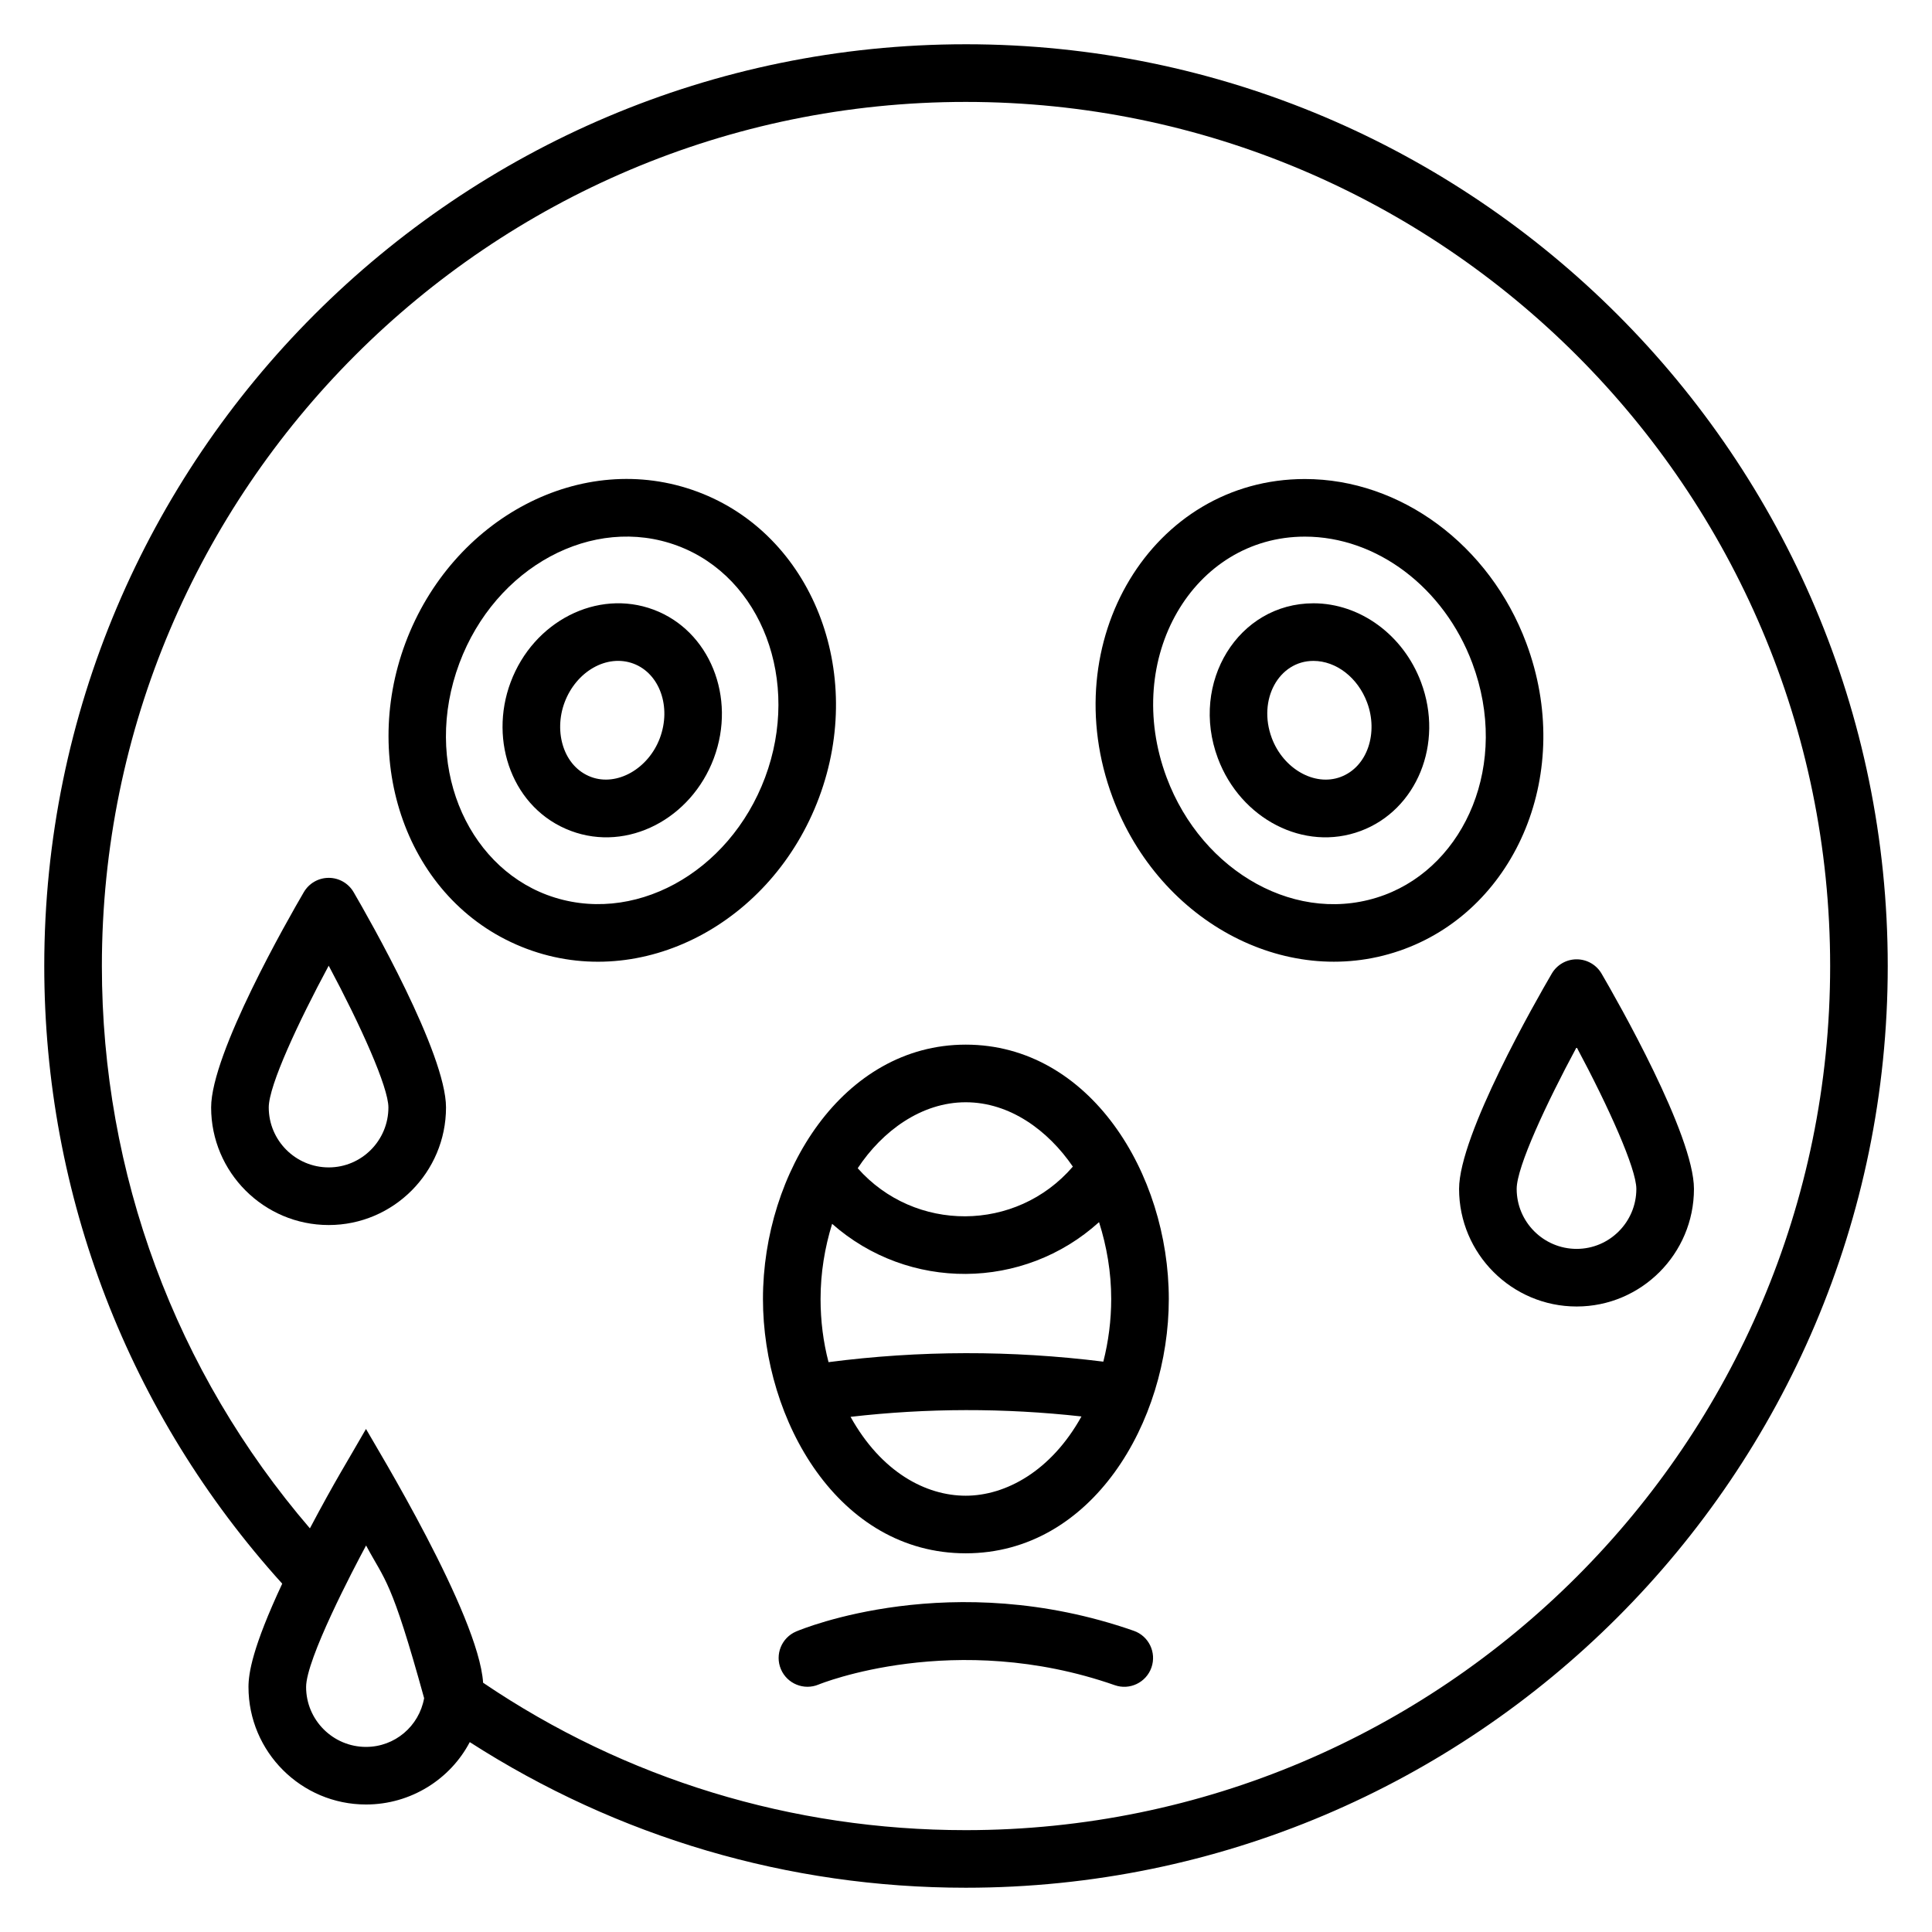
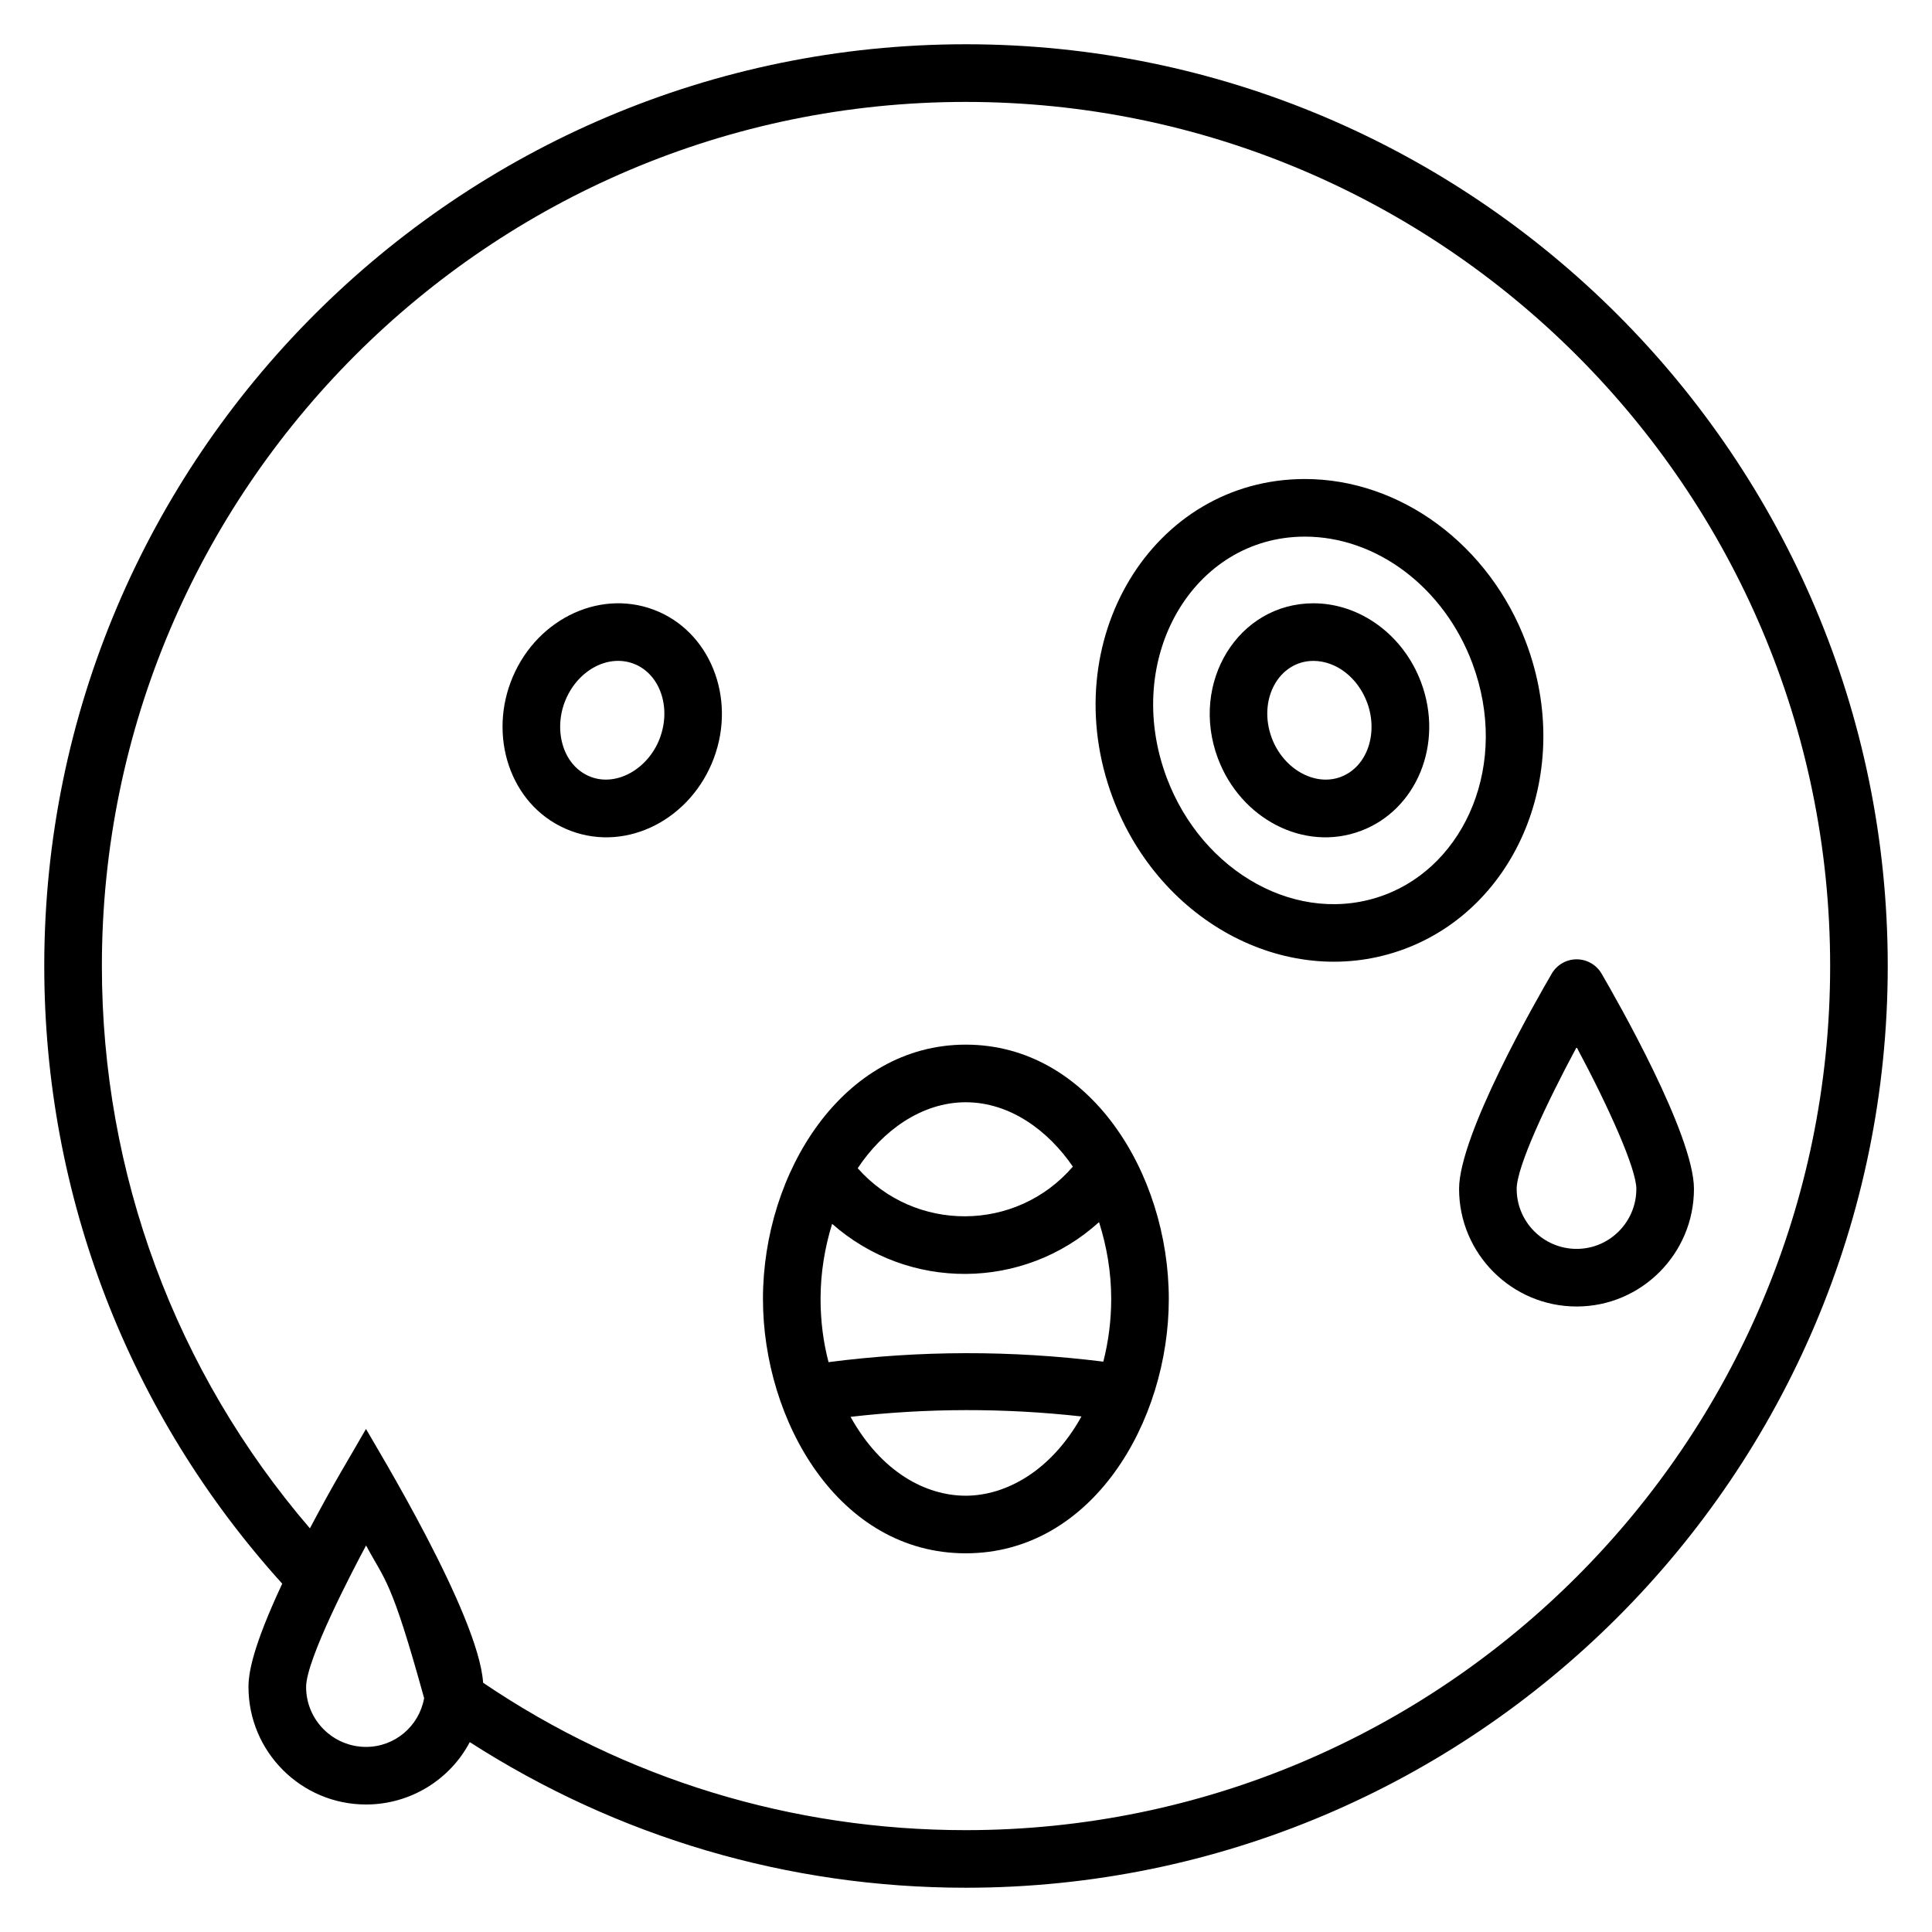
<svg xmlns="http://www.w3.org/2000/svg" fill="#000000" width="800px" height="800px" version="1.1" viewBox="144 144 512 512">
  <g>
    <path d="m399.93 155.73c-134.65 0-244.2 109.58-244.2 244.27 0 60.844 22.391 118.74 63.062 163.69-7.883 16.863-8.941 23.727-8.941 27.375 0 17.176 13.969 31.145 31.145 31.145 11.914 0 22.355-6.731 27.496-16.531 39.188 25.176 84.355 38.59 131.44 38.59 134.73 0 244.34-109.58 244.34-244.27 0-134.7-109.61-244.27-244.34-244.27zm-158.93 451.22c-8.75 0-15.879-7.121-15.879-15.879 0-7.328 12.434-31.078 15.895-37.504 5.086 9.516 6.629 8.77 15.383 40.469-1.34 7.422-7.746 12.914-15.398 12.914zm158.93 22.059c-46.004 0-90.133-13.492-127.9-39.062-1.191-18.062-28.539-62.812-31.039-67.258-4.918 8.613-8.074 13.5-14.863 26.34-35.629-41.477-55.129-93.98-55.129-149.02 0-126.27 102.7-229 228.93-229 126.32 0 229.08 102.73 229.08 229 0 126.27-102.76 229-229.08 229z" />
    <path d="m399.93 420.84c-32.516 0-53.738 33.828-53.738 67.402 0 32.176 19.977 67.402 53.738 67.402 33.523 0 53.816-34.879 53.816-67.402-0.004-33.258-20.969-67.402-53.816-67.402zm-36.359 84.145c-1.395-5.328-2.113-10.934-2.113-16.742 0-6.93 1.117-13.629 3.062-19.914 20.242 17.863 50.703 17.684 70.738-0.453 2.047 6.43 3.223 13.281 3.223 20.367 0 5.637-0.723 11.27-2.09 16.609-24.316-3.035-48.734-2.996-72.82 0.133zm64.746-51.82c-15.059 17.488-41.93 17.484-57.012 0.426 6.496-9.828 16.848-17.48 28.621-17.48 11.68 0 21.816 7.441 28.391 17.055zm-58.91 66.312c20.312-2.336 40.691-2.379 61.195-0.102-8.07 14.551-20.156 21.004-30.676 21.004-10.512 0-22.324-6.176-30.52-20.902z" />
-     <path d="m444.46 576.18c-48.23-16.855-87.816-0.527-89.461 0.176-3.875 1.641-5.688 6.106-4.055 9.984 1.633 3.883 6.121 5.699 9.988 4.082 0.352-0.145 36.051-14.656 78.488 0.168 3.938 1.387 8.32-0.672 9.727-4.688 1.387-3.981-0.707-8.332-4.688-9.723z" />
    <path d="m548.48 314.41c-9.715-25.992-33.293-43.465-58.676-43.465-40.441 0-66.406 43.031-50.938 84.426 12.512 33.48 47.102 51.434 77.402 40.094 29.695-11.094 44.965-46.93 32.211-81.055zm-37.559 66.758c-22.797 8.516-48.348-5.977-57.758-31.141-11.824-31.664 7.106-63.816 36.641-63.816 19.047 0 36.879 13.48 44.379 33.543 9.953 26.664-1.891 53.43-23.262 61.414z" />
    <path d="m492.07 303.88c-19.906 0-32.828 20.977-25.324 41.066 6.008 16.078 22.863 24.875 37.863 19.258 14.816-5.531 22.094-23.09 15.988-39.387-4.672-12.52-16.137-20.938-28.527-20.938zm7.191 46.027c-6.926 2.574-15.191-2.207-18.219-10.305-3.816-10.211 1.887-20.457 11.023-20.457 6.047 0 11.77 4.43 14.23 11.023 2.977 7.938 0.176 17.051-7.035 19.738z" />
-     <path d="m328.91 274.34c-30.695-11.473-65.109 6.992-77.469 40.066-12.168 32.551 1.074 69.422 32.203 81.059 30.504 11.402 64.969-6.805 77.41-40.094 12.48-33.395-1.938-69.746-32.145-81.031zm17.848 75.688c-9.516 25.453-35.207 39.551-57.766 31.141-21.508-8.039-33.141-34.93-23.25-61.414 9.527-25.488 35.332-39.523 57.832-31.117 22.312 8.344 32.711 35.879 23.184 61.391z" />
    <path d="m317.21 305.57c-14.91-5.582-31.855 3.078-37.891 19.242-5.863 15.664 0.598 33.641 15.984 39.391 15.051 5.633 31.883-3.231 37.871-19.258 6.035-16.168-1.121-33.832-15.965-39.375zm1.664 34.031c-3.035 8.102-11.332 12.875-18.227 10.305-7.356-2.75-9.93-11.992-7.031-19.742 3.062-8.203 11.188-12.93 18.258-10.293 6.945 2.602 10.094 11.453 7 19.73z" />
    <path d="m555.24 402.01c-4.102 7.016-24.57 42.738-24.57 57.066 0 17.184 13.977 31.16 31.16 31.16 17.137 0 31.086-13.977 31.086-31.16 0-14.324-20.402-50.043-24.488-57.059-1.371-2.344-3.875-3.781-6.59-3.785h-0.008c-2.711-0.004-5.215 1.438-6.59 3.777zm22.41 57.062c0 8.762-7.098 15.895-15.82 15.895-8.766 0-15.895-7.129-15.895-15.895 0-5.852 7.953-22.809 15.887-37.562 8.449 15.793 15.828 32.191 15.828 37.562z" />
-     <path d="m231.12 376.64h-0.008c-2.715 0-5.219 1.438-6.59 3.781-4.102 7.016-24.57 42.738-24.57 57.066 0 17.184 13.977 31.16 31.16 31.16 17.137 0 31.086-13.977 31.086-31.16 0-14.324-20.402-50.043-24.488-57.059-1.371-2.348-3.875-3.785-6.59-3.789zm-0.004 76.734c-8.766 0-15.895-7.129-15.895-15.895 0-5.852 7.953-22.809 15.887-37.562 8.445 15.793 15.824 32.188 15.824 37.562 0 8.766-7.098 15.895-15.816 15.895z" />
  </g>
</svg>